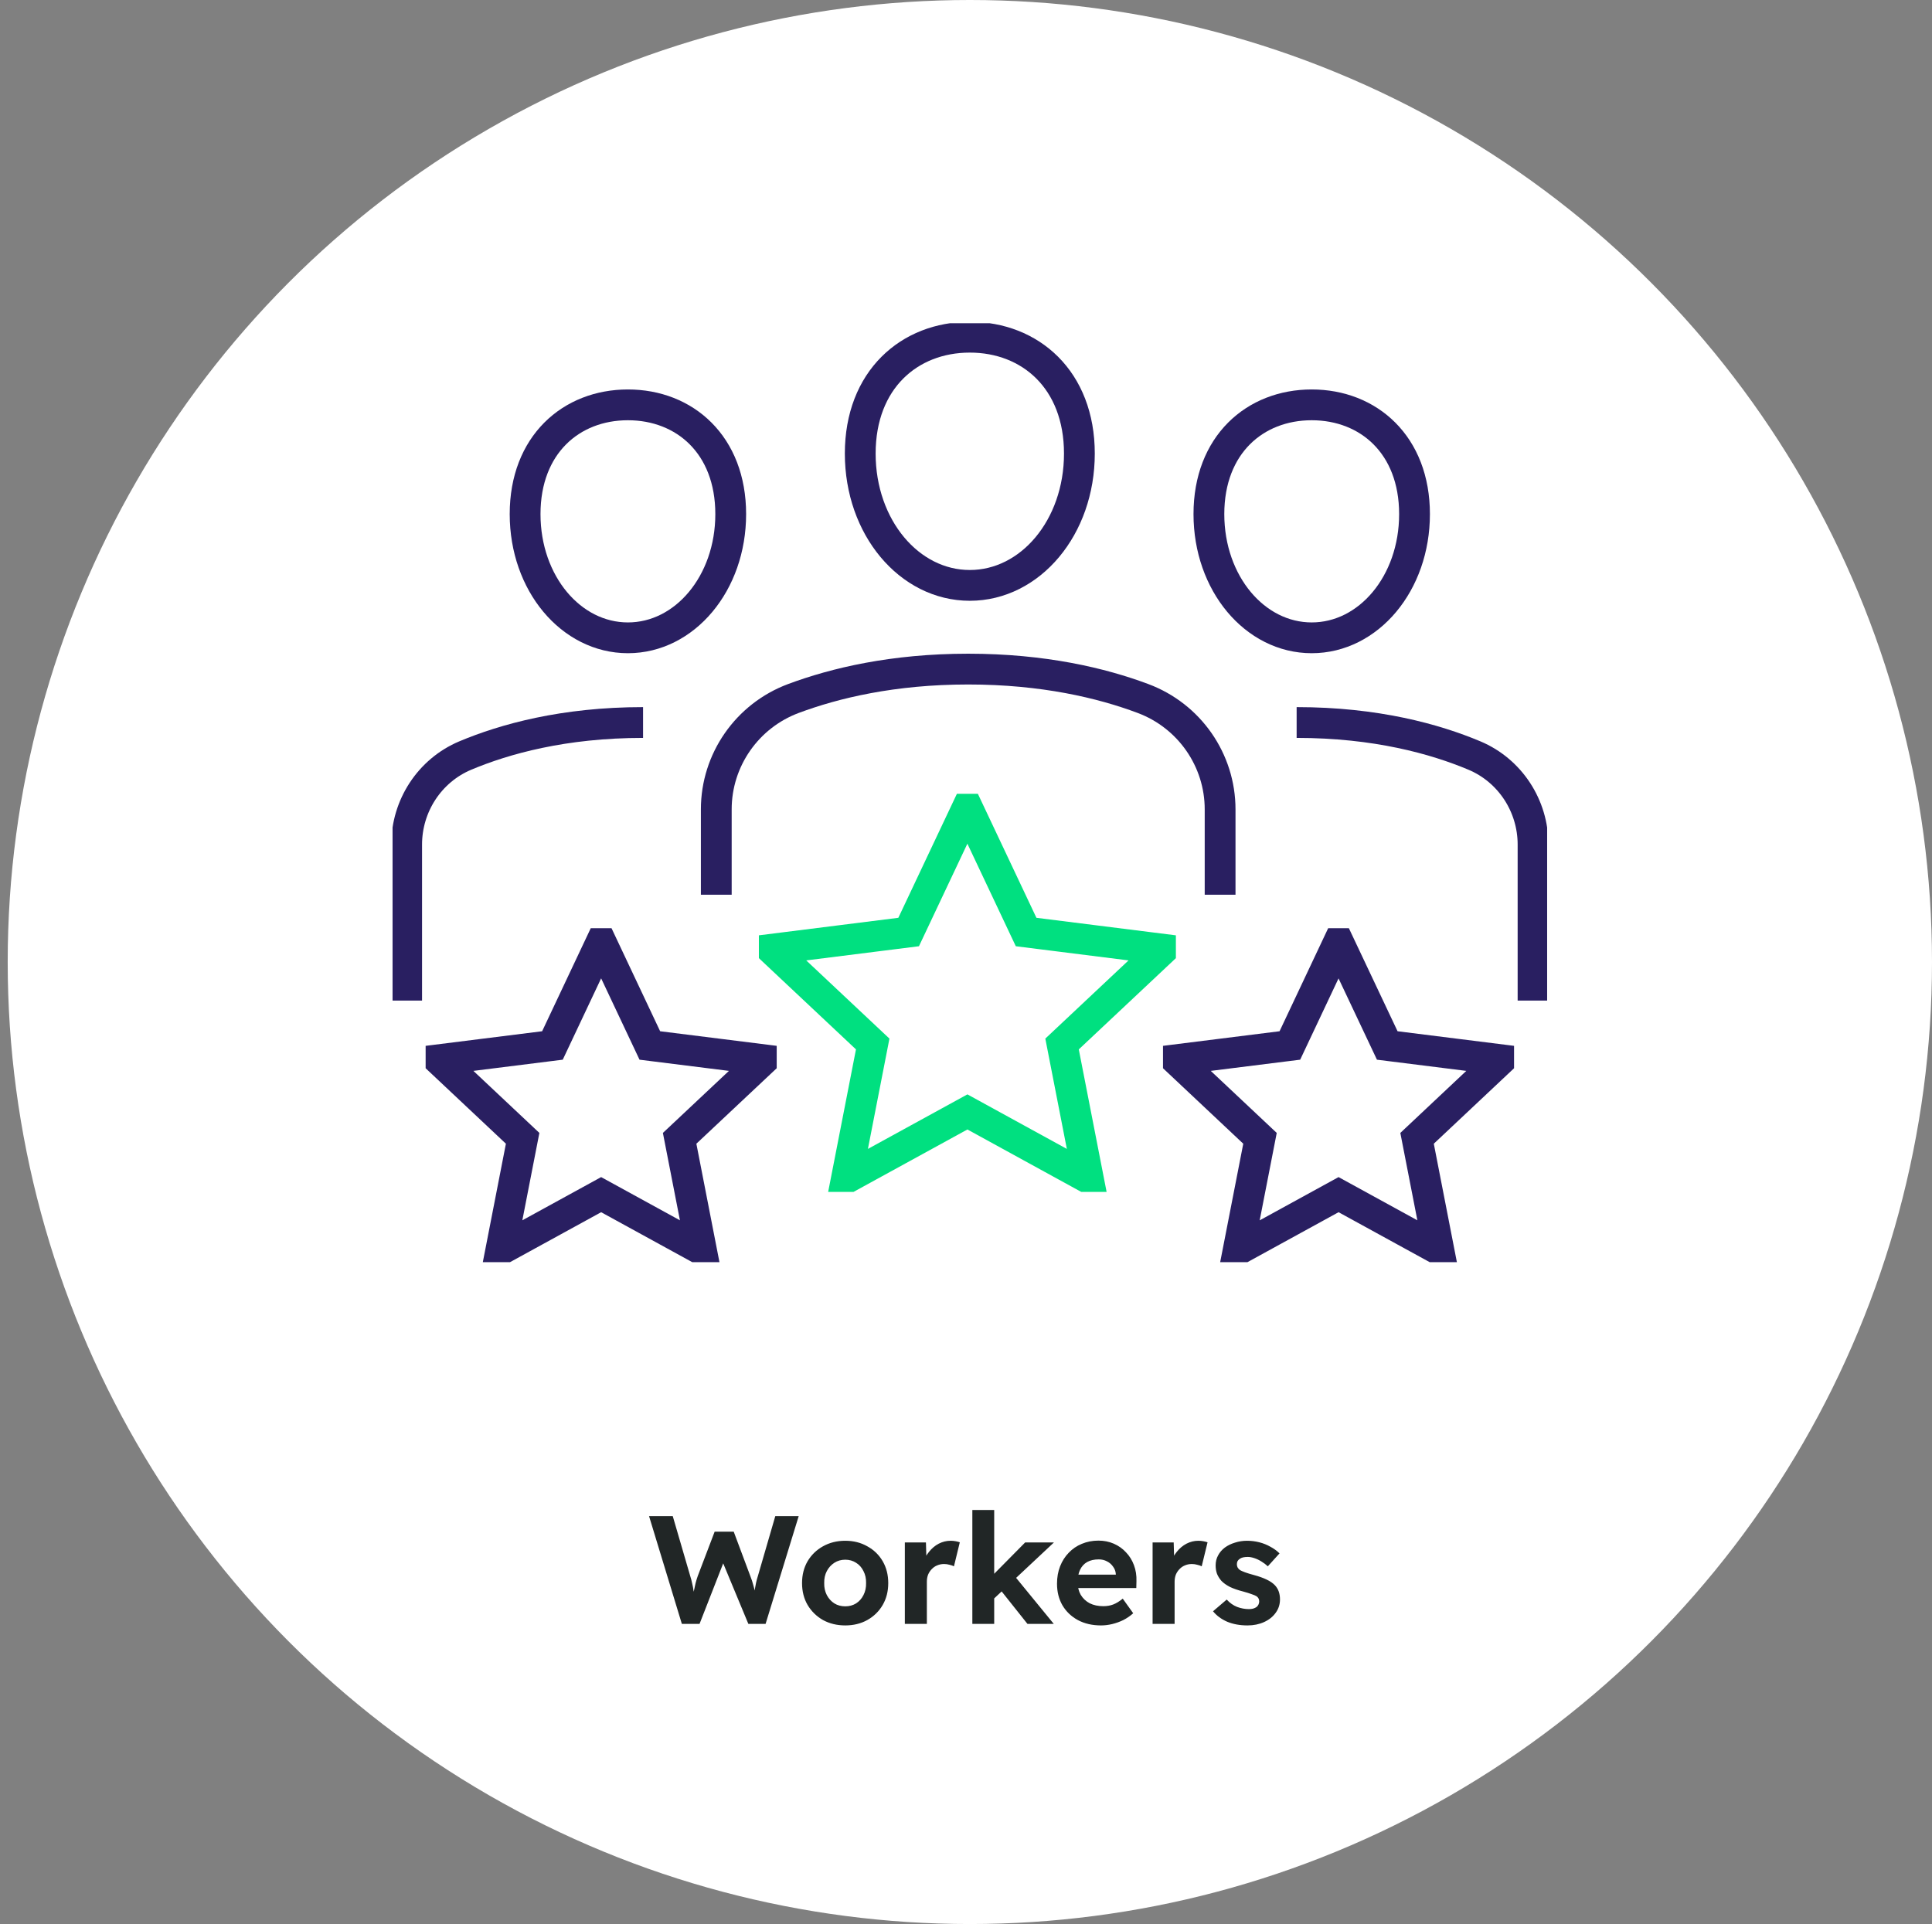
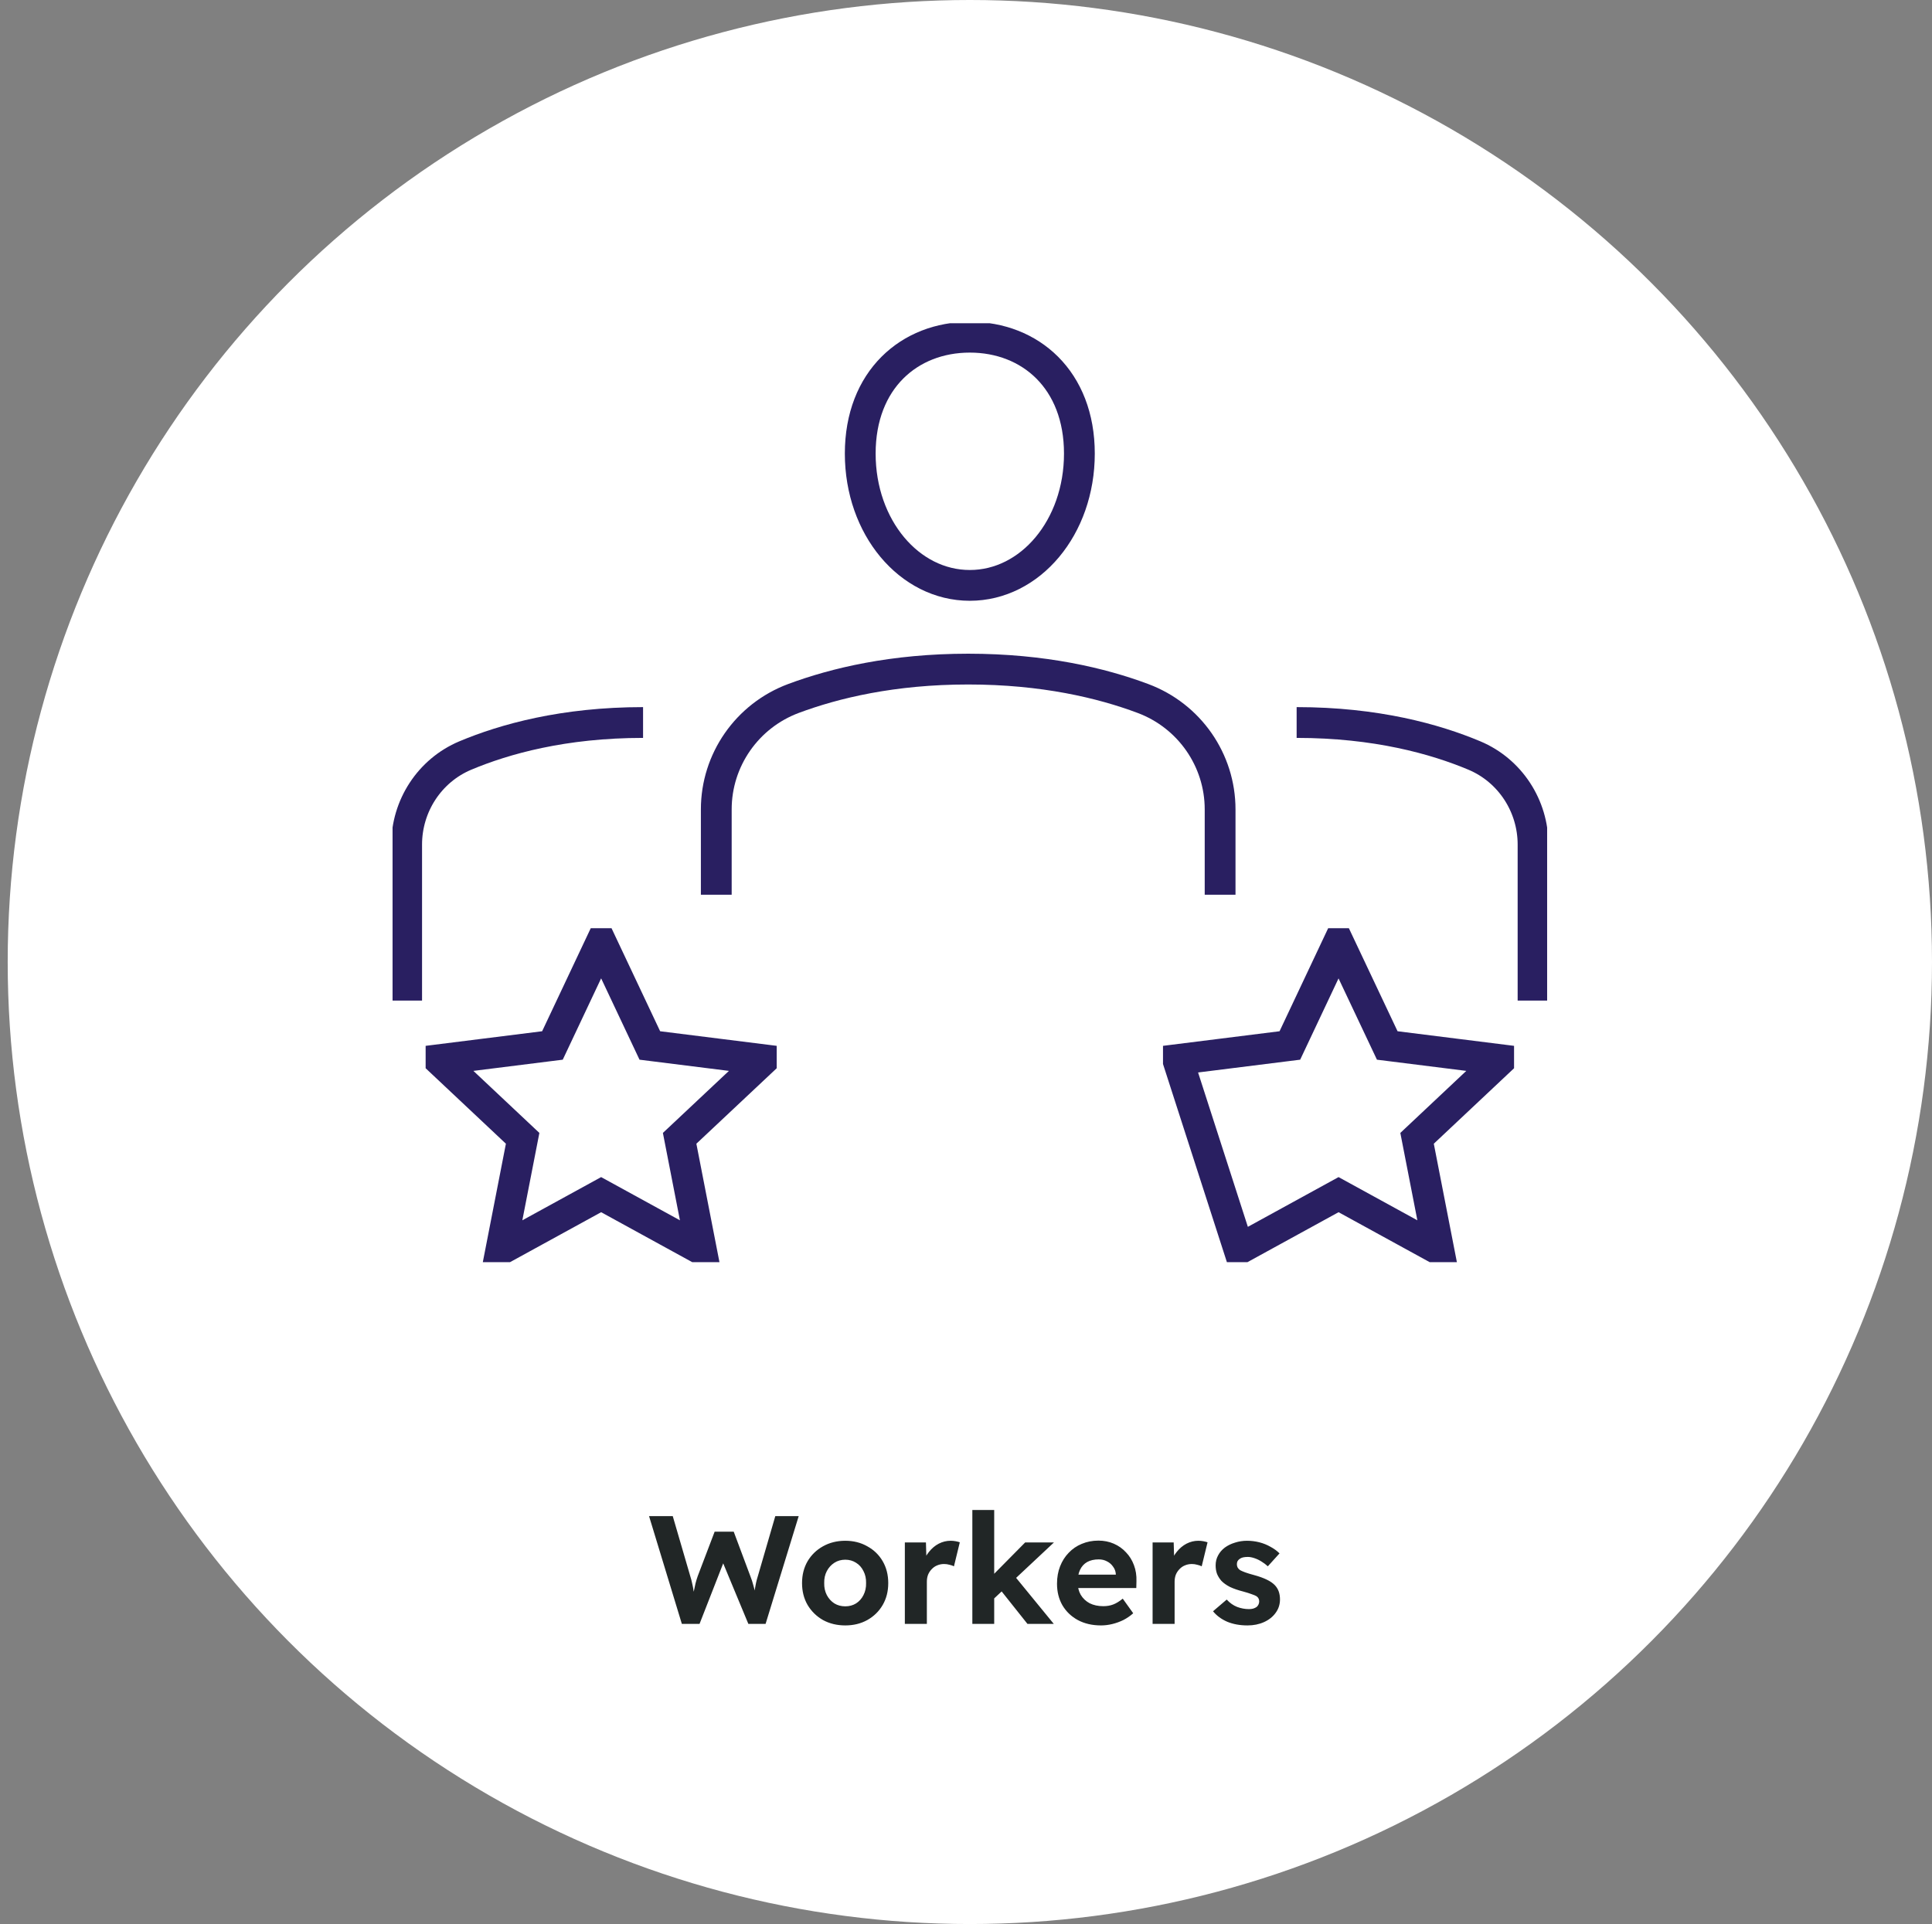
<svg xmlns="http://www.w3.org/2000/svg" width="251" height="250" viewBox="0 0 251 250" fill="none">
  <rect x="0" y="0" width="251" height="250" fill="#808080" stroke="none" />
  <circle cx="126" cy="125" r="125" fill="white" />
  <path d="M88.584 211L84.323 197H87.403L89.683 204.82C89.777 205.1 89.857 205.407 89.924 205.74C90.004 206.06 90.064 206.373 90.103 206.68C90.157 206.973 90.197 207.253 90.224 207.52C90.263 207.773 90.297 207.987 90.323 208.16L89.844 208.14C89.963 207.58 90.064 207.113 90.144 206.74C90.224 206.353 90.297 206.013 90.364 205.72C90.444 205.413 90.537 205.107 90.644 204.8L92.844 199.02H95.323L97.484 204.8C97.644 205.2 97.77 205.587 97.864 205.96C97.97 206.32 98.057 206.673 98.124 207.02C98.19 207.353 98.25 207.693 98.303 208.04L97.883 208.12C97.924 207.84 97.95 207.6 97.963 207.4C97.99 207.187 98.01 206.993 98.023 206.82C98.05 206.647 98.077 206.473 98.103 206.3C98.13 206.113 98.17 205.9 98.224 205.66C98.277 205.407 98.357 205.113 98.463 204.78L100.724 197H103.764L99.463 211H97.224L93.784 202.72L94.103 202.76L90.883 211H88.584ZM109.819 211.2C108.739 211.2 107.772 210.967 106.919 210.5C106.079 210.02 105.412 209.367 104.919 208.54C104.439 207.713 104.199 206.767 104.199 205.7C104.199 204.633 104.439 203.687 104.919 202.86C105.412 202.033 106.079 201.387 106.919 200.92C107.772 200.44 108.739 200.2 109.819 200.2C110.885 200.2 111.839 200.44 112.679 200.92C113.532 201.387 114.199 202.033 114.679 202.86C115.159 203.687 115.399 204.633 115.399 205.7C115.399 206.767 115.159 207.713 114.679 208.54C114.199 209.367 113.532 210.02 112.679 210.5C111.839 210.967 110.885 211.2 109.819 211.2ZM109.819 208.72C110.339 208.72 110.805 208.593 111.219 208.34C111.632 208.073 111.952 207.713 112.179 207.26C112.419 206.793 112.532 206.273 112.519 205.7C112.532 205.113 112.419 204.593 112.179 204.14C111.952 203.673 111.632 203.313 111.219 203.06C110.805 202.793 110.339 202.66 109.819 202.66C109.285 202.66 108.812 202.793 108.399 203.06C107.985 203.327 107.659 203.687 107.419 204.14C107.179 204.593 107.065 205.113 107.079 205.7C107.065 206.273 107.179 206.793 107.419 207.26C107.659 207.713 107.985 208.073 108.399 208.34C108.812 208.593 109.285 208.72 109.819 208.72ZM117.555 211V200.42H120.295L120.395 203.82L119.915 203.12C120.075 202.573 120.335 202.08 120.695 201.64C121.055 201.187 121.475 200.833 121.955 200.58C122.448 200.327 122.961 200.2 123.495 200.2C123.721 200.2 123.941 200.22 124.155 200.26C124.368 200.3 124.548 200.347 124.695 200.4L123.935 203.52C123.788 203.44 123.595 203.373 123.355 203.32C123.128 203.253 122.895 203.22 122.655 203.22C122.335 203.22 122.035 203.28 121.755 203.4C121.488 203.507 121.255 203.667 121.055 203.88C120.855 204.08 120.695 204.32 120.575 204.6C120.468 204.88 120.415 205.187 120.415 205.52V211H117.555ZM129.024 207.82L128.184 205.48L133.184 200.42H136.924L129.024 207.82ZM126.324 211V196.2H129.164V211H126.324ZM133.484 211L129.684 206.22L131.684 204.62L136.904 211H133.484ZM143.044 211.2C141.897 211.2 140.89 210.967 140.024 210.5C139.17 210.033 138.504 209.393 138.024 208.58C137.557 207.767 137.324 206.833 137.324 205.78C137.324 204.953 137.457 204.2 137.724 203.52C137.99 202.84 138.364 202.253 138.844 201.76C139.324 201.253 139.89 200.867 140.544 200.6C141.21 200.32 141.93 200.18 142.704 200.18C143.424 200.18 144.09 200.313 144.704 200.58C145.317 200.847 145.844 201.22 146.284 201.7C146.737 202.167 147.084 202.727 147.324 203.38C147.564 204.02 147.67 204.713 147.644 205.46L147.624 206.34H139.124L138.664 204.6H145.284L144.964 204.96V204.52C144.937 204.16 144.817 203.84 144.604 203.56C144.404 203.267 144.144 203.04 143.824 202.88C143.504 202.707 143.144 202.62 142.744 202.62C142.157 202.62 141.657 202.733 141.244 202.96C140.844 203.187 140.537 203.52 140.324 203.96C140.11 204.4 140.004 204.933 140.004 205.56C140.004 206.2 140.137 206.753 140.404 207.22C140.684 207.687 141.07 208.053 141.564 208.32C142.07 208.573 142.664 208.7 143.344 208.7C143.81 208.7 144.237 208.627 144.624 208.48C145.01 208.333 145.424 208.08 145.864 207.72L147.224 209.62C146.837 209.967 146.41 210.26 145.944 210.5C145.477 210.727 144.997 210.9 144.504 211.02C144.01 211.14 143.524 211.2 143.044 211.2ZM149.742 211V200.42H152.482L152.582 203.82L152.102 203.12C152.262 202.573 152.522 202.08 152.882 201.64C153.242 201.187 153.662 200.833 154.142 200.58C154.636 200.327 155.149 200.2 155.682 200.2C155.909 200.2 156.129 200.22 156.342 200.26C156.556 200.3 156.736 200.347 156.882 200.4L156.122 203.52C155.976 203.44 155.782 203.373 155.542 203.32C155.316 203.253 155.082 203.22 154.842 203.22C154.522 203.22 154.222 203.28 153.942 203.4C153.676 203.507 153.442 203.667 153.242 203.88C153.042 204.08 152.882 204.32 152.762 204.6C152.656 204.88 152.602 205.187 152.602 205.52V211H149.742ZM162.072 211.2C161.085 211.2 160.205 211.04 159.432 210.72C158.672 210.387 158.058 209.933 157.592 209.36L159.372 207.84C159.772 208.28 160.225 208.6 160.732 208.8C161.238 208.987 161.745 209.08 162.252 209.08C162.452 209.08 162.632 209.06 162.792 209.02C162.965 208.967 163.112 208.9 163.232 208.82C163.352 208.727 163.438 208.62 163.492 208.5C163.558 208.367 163.592 208.227 163.592 208.08C163.592 207.787 163.472 207.56 163.232 207.4C163.098 207.32 162.892 207.233 162.612 207.14C162.332 207.033 161.972 206.92 161.532 206.8C160.852 206.627 160.272 206.427 159.792 206.2C159.325 205.96 158.952 205.693 158.672 205.4C158.432 205.12 158.245 204.82 158.112 204.5C157.992 204.167 157.932 203.8 157.932 203.4C157.932 202.92 158.038 202.487 158.252 202.1C158.465 201.7 158.758 201.36 159.132 201.08C159.518 200.8 159.958 200.587 160.452 200.44C160.945 200.28 161.465 200.2 162.012 200.2C162.558 200.2 163.092 200.267 163.612 200.4C164.132 200.533 164.612 200.727 165.052 200.98C165.505 201.22 165.898 201.507 166.232 201.84L164.712 203.52C164.472 203.293 164.198 203.087 163.892 202.9C163.598 202.713 163.292 202.567 162.972 202.46C162.652 202.353 162.365 202.3 162.112 202.3C161.885 202.3 161.678 202.32 161.492 202.36C161.318 202.4 161.172 202.467 161.052 202.56C160.932 202.64 160.838 202.74 160.772 202.86C160.718 202.98 160.692 203.113 160.692 203.26C160.692 203.407 160.725 203.547 160.792 203.68C160.872 203.813 160.978 203.927 161.112 204.02C161.258 204.1 161.472 204.193 161.752 204.3C162.045 204.407 162.438 204.527 162.932 204.66C163.572 204.833 164.112 205.027 164.552 205.24C165.005 205.453 165.365 205.7 165.632 205.98C165.858 206.22 166.025 206.493 166.132 206.8C166.238 207.107 166.292 207.447 166.292 207.82C166.292 208.473 166.105 209.053 165.732 209.56C165.372 210.067 164.872 210.467 164.232 210.76C163.592 211.053 162.872 211.2 162.072 211.2Z" fill="#212626" />
  <g clip-path="url(#clip0_204_257)">
    <path d="M93.057 116.258V105.164C93.057 98.768 97.039 93.017 103.081 90.758C108.455 88.754 116.008 86.939 125.785 86.939C135.562 86.939 143.115 88.745 148.489 90.758C154.531 93.017 158.513 98.768 158.513 105.164V116.258" stroke="#291F61" stroke-width="4" stroke-miterlimit="10" />
    <path d="M140.231 58.936C140.231 68.525 133.859 76.063 125.995 76.063C118.132 76.063 111.76 68.525 111.76 58.936C111.76 49.348 118.132 43.815 125.995 43.815C133.859 43.815 140.231 49.348 140.231 58.936Z" stroke="#291F61" stroke-width="4" stroke-miterlimit="10" />
    <path d="M83.545 93.879C73.219 93.879 65.547 96.029 60.448 98.17C55.797 100.129 52.831 104.728 52.831 109.736V130.01" stroke="#291F61" stroke-width="4" stroke-miterlimit="10" />
-     <path d="M94.933 66.801C94.933 75.8 88.955 82.875 81.577 82.875C74.198 82.875 68.22 75.809 68.22 66.801C68.22 57.793 74.198 52.605 81.577 52.605C88.955 52.605 94.933 57.793 94.933 66.801Z" stroke="#291F61" stroke-width="4" stroke-miterlimit="10" />
-     <path d="M100.591 123.297L118.049 121.102L125.583 105.146H125.776L133.31 121.102L150.768 123.297V123.633L137.979 135.652L141.339 152.87H140.982L125.684 144.479L110.377 152.87H110.02L113.38 135.652L100.591 123.633V123.297Z" stroke="#00E080" stroke-width="4" stroke-miterlimit="10" />
    <path d="M57.298 137.657L71.772 135.843L78.016 122.608H78.18L84.424 135.843L98.907 137.657V137.938L88.296 147.908L91.079 162.186H90.786L78.098 155.228L65.409 162.186H65.117L67.9 147.908L57.298 137.938V137.657Z" stroke="#291F61" stroke-width="4" stroke-miterlimit="10" />
    <path d="M168.455 93.879C178.782 93.879 186.453 96.029 191.552 98.17C196.203 100.129 199.169 104.728 199.169 109.736V130.01" stroke="#291F61" stroke-width="4" stroke-miterlimit="10" />
-     <path d="M157.057 66.801C157.057 75.8 163.035 82.875 170.414 82.875C177.793 82.875 183.771 75.809 183.771 66.801C183.771 57.793 177.793 52.605 170.414 52.605C163.035 52.605 157.057 57.793 157.057 66.801Z" stroke="#291F61" stroke-width="4" stroke-miterlimit="10" />
-     <path d="M194.702 137.657L180.228 135.843L173.975 122.608H173.82L167.576 135.843L153.094 137.657V137.938L163.695 147.908L160.912 162.186H161.214L173.902 155.228L186.591 162.186H186.884L184.101 147.908L194.702 137.938V137.657Z" stroke="#291F61" stroke-width="4" stroke-miterlimit="10" />
+     <path d="M194.702 137.657L180.228 135.843L173.975 122.608H173.82L167.576 135.843L153.094 137.657V137.938L160.912 162.186H161.214L173.902 155.228L186.591 162.186H186.884L184.101 147.908L194.702 137.938V137.657Z" stroke="#291F61" stroke-width="4" stroke-miterlimit="10" />
  </g>
  <defs>
    <clipPath id="clip0_204_257">
      <rect width="150" height="122" fill="white" transform="translate(51 42)" />
    </clipPath>
  </defs>
</svg>